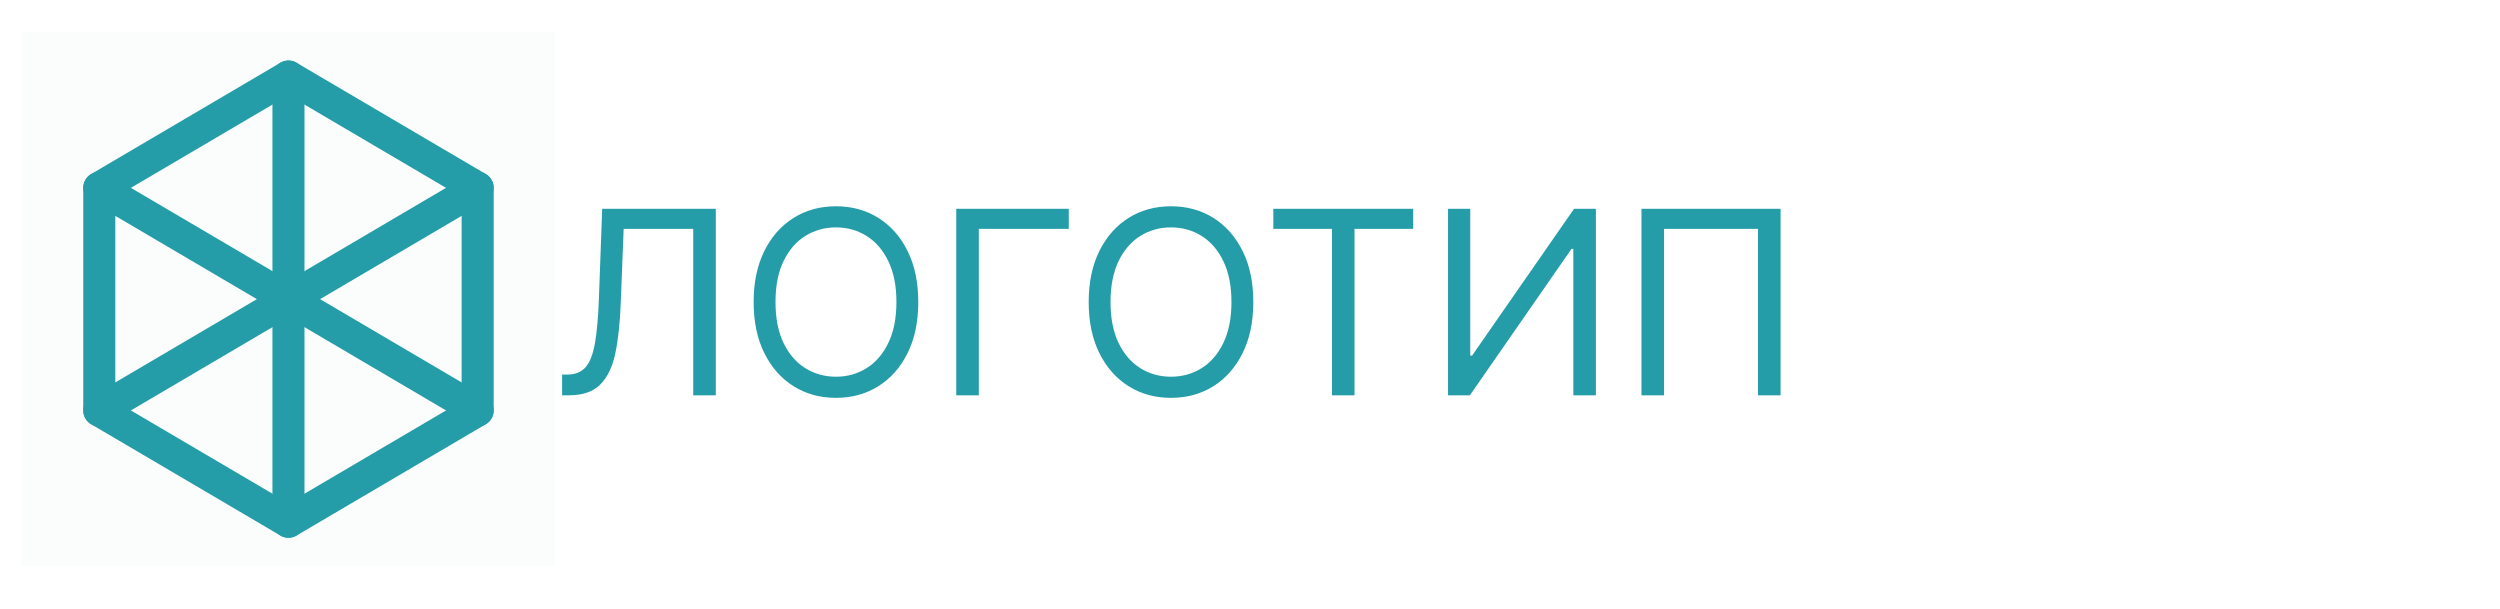
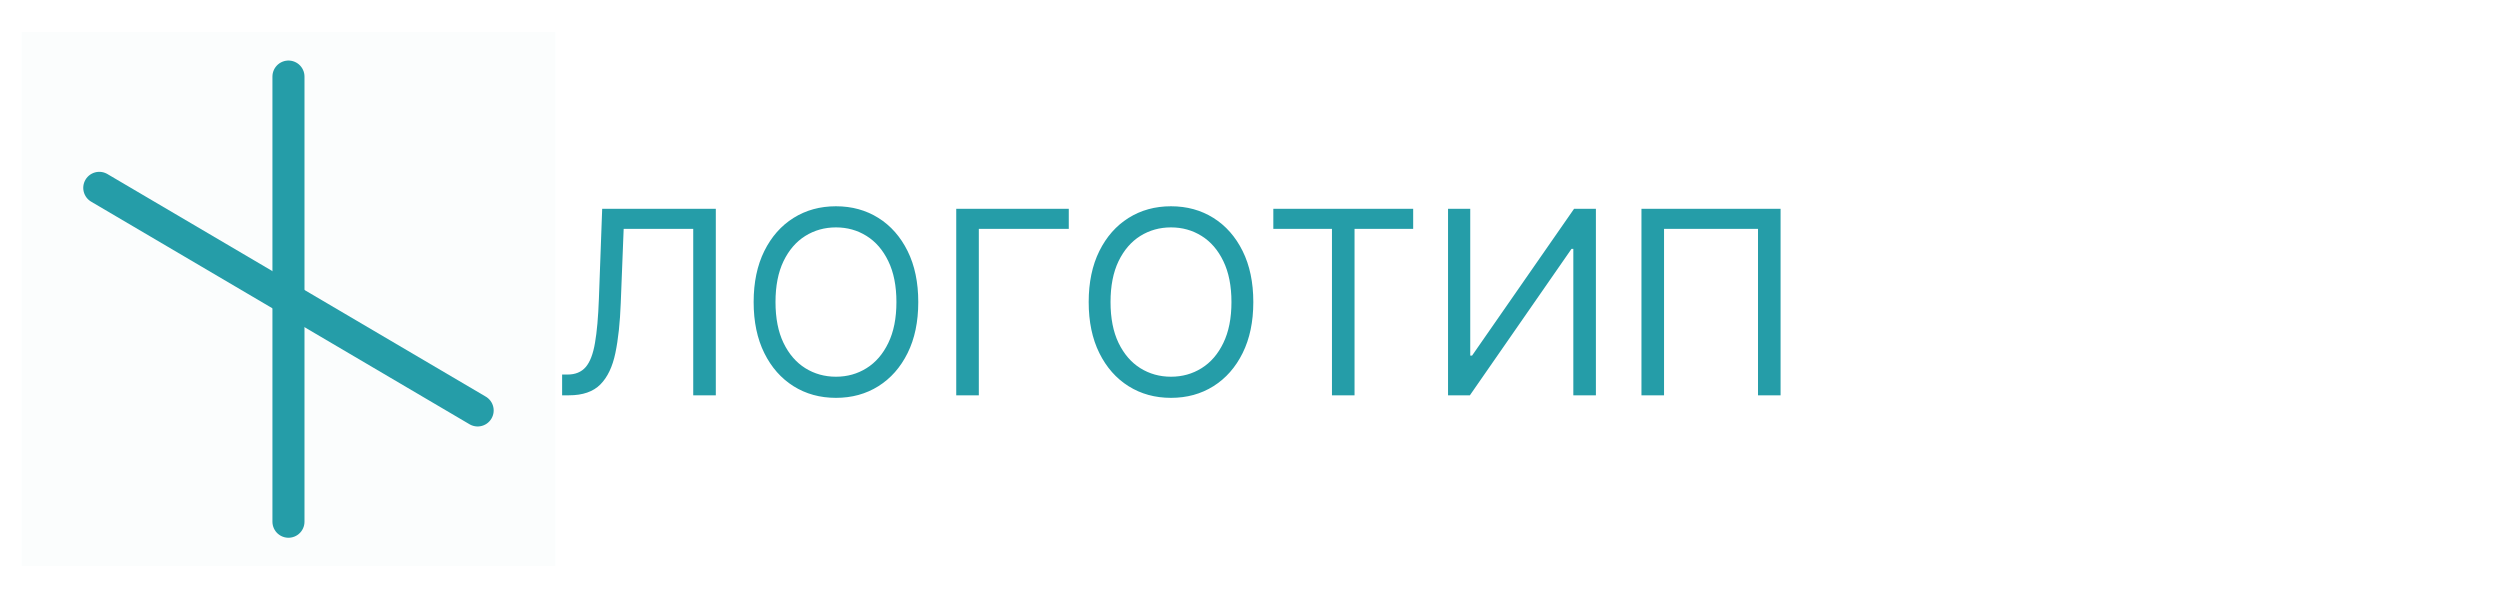
<svg xmlns="http://www.w3.org/2000/svg" width="234" height="57" viewBox="0 0 234 57" fill="none">
  <path d="M2 3H52V53H2V3Z" fill="#259DA8" fill-opacity="0.01" />
  <path d="M52 3H2V53H52V3Z" fill="#259DA8" fill-opacity="0.01" />
-   <path d="M18.146 12.375L9.292 17.583V28V38.417L18.146 43.625L27 48.833L35.854 43.625L44.708 38.417V28V17.583L35.854 12.375L27 7.167L18.146 12.375Z" stroke="#259DA8" stroke-width="3" stroke-linecap="round" stroke-linejoin="round" />
-   <path d="M44.708 17.583L9.292 38.417" stroke="#259DA8" stroke-width="3" stroke-linecap="round" stroke-linejoin="round" />
  <path d="M27 7.167V48.833" stroke="#259DA8" stroke-width="3" stroke-linecap="round" stroke-linejoin="round" />
  <path d="M9.292 17.583L44.708 38.417" stroke="#259DA8" stroke-width="3" stroke-linecap="round" stroke-linejoin="round" />
  <path d="M52.614 37V35.057H53.125C53.852 35.057 54.418 34.824 54.821 34.358C55.224 33.892 55.514 33.139 55.69 32.099C55.872 31.06 55.994 29.682 56.057 27.966L56.364 19.546H67V37H64.886V21.421H58.375L58.102 28.375C58.034 30.204 57.867 31.761 57.599 33.045C57.332 34.33 56.864 35.31 56.193 35.986C55.523 36.662 54.545 37 53.261 37H52.614ZM85.95 28.273C85.95 30.114 85.618 31.704 84.953 33.045C84.288 34.386 83.376 35.42 82.217 36.148C81.058 36.875 79.734 37.239 78.246 37.239C76.757 37.239 75.433 36.875 74.274 36.148C73.115 35.42 72.203 34.386 71.538 33.045C70.874 31.704 70.541 30.114 70.541 28.273C70.541 26.432 70.874 24.841 71.538 23.5C72.203 22.159 73.115 21.125 74.274 20.398C75.433 19.671 76.757 19.307 78.246 19.307C79.734 19.307 81.058 19.671 82.217 20.398C83.376 21.125 84.288 22.159 84.953 23.5C85.618 24.841 85.95 26.432 85.95 28.273ZM83.905 28.273C83.905 26.761 83.652 25.486 83.146 24.446C82.646 23.406 81.967 22.619 81.109 22.085C80.257 21.551 79.303 21.284 78.246 21.284C77.189 21.284 76.231 21.551 75.374 22.085C74.521 22.619 73.842 23.406 73.337 24.446C72.837 25.486 72.587 26.761 72.587 28.273C72.587 29.784 72.837 31.06 73.337 32.099C73.842 33.139 74.521 33.926 75.374 34.46C76.231 34.994 77.189 35.261 78.246 35.261C79.303 35.261 80.257 34.994 81.109 34.46C81.967 33.926 82.646 33.139 83.146 32.099C83.652 31.06 83.905 29.784 83.905 28.273ZM100.038 19.546V21.421H91.618V37H89.504V19.546H100.038ZM117.31 28.273C117.31 30.114 116.977 31.704 116.312 33.045C115.648 34.386 114.736 35.42 113.577 36.148C112.418 36.875 111.094 37.239 109.605 37.239C108.116 37.239 106.793 36.875 105.634 36.148C104.474 35.42 103.563 34.386 102.898 33.045C102.233 31.704 101.901 30.114 101.901 28.273C101.901 26.432 102.233 24.841 102.898 23.5C103.563 22.159 104.474 21.125 105.634 20.398C106.793 19.671 108.116 19.307 109.605 19.307C111.094 19.307 112.418 19.671 113.577 20.398C114.736 21.125 115.648 22.159 116.312 23.5C116.977 24.841 117.31 26.432 117.31 28.273ZM115.264 28.273C115.264 26.761 115.011 25.486 114.506 24.446C114.006 23.406 113.327 22.619 112.469 22.085C111.616 21.551 110.662 21.284 109.605 21.284C108.548 21.284 107.591 21.551 106.733 22.085C105.881 22.619 105.202 23.406 104.696 24.446C104.196 25.486 103.946 26.761 103.946 28.273C103.946 29.784 104.196 31.06 104.696 32.099C105.202 33.139 105.881 33.926 106.733 34.46C107.591 34.994 108.548 35.261 109.605 35.261C110.662 35.261 111.616 34.994 112.469 34.46C113.327 33.926 114.006 33.139 114.506 32.099C115.011 31.06 115.264 29.784 115.264 28.273ZM119.183 21.421V19.546H132.273V21.421H126.785V37H124.671V21.421H119.183ZM135.536 19.546H137.615V33.284H137.786L147.331 19.546H149.376V37H147.263V23.296H147.092L137.581 37H135.536V19.546ZM166.663 19.546V37H164.549V21.421H155.754V37H153.64V19.546H166.663Z" fill="#259DA8" />
</svg>